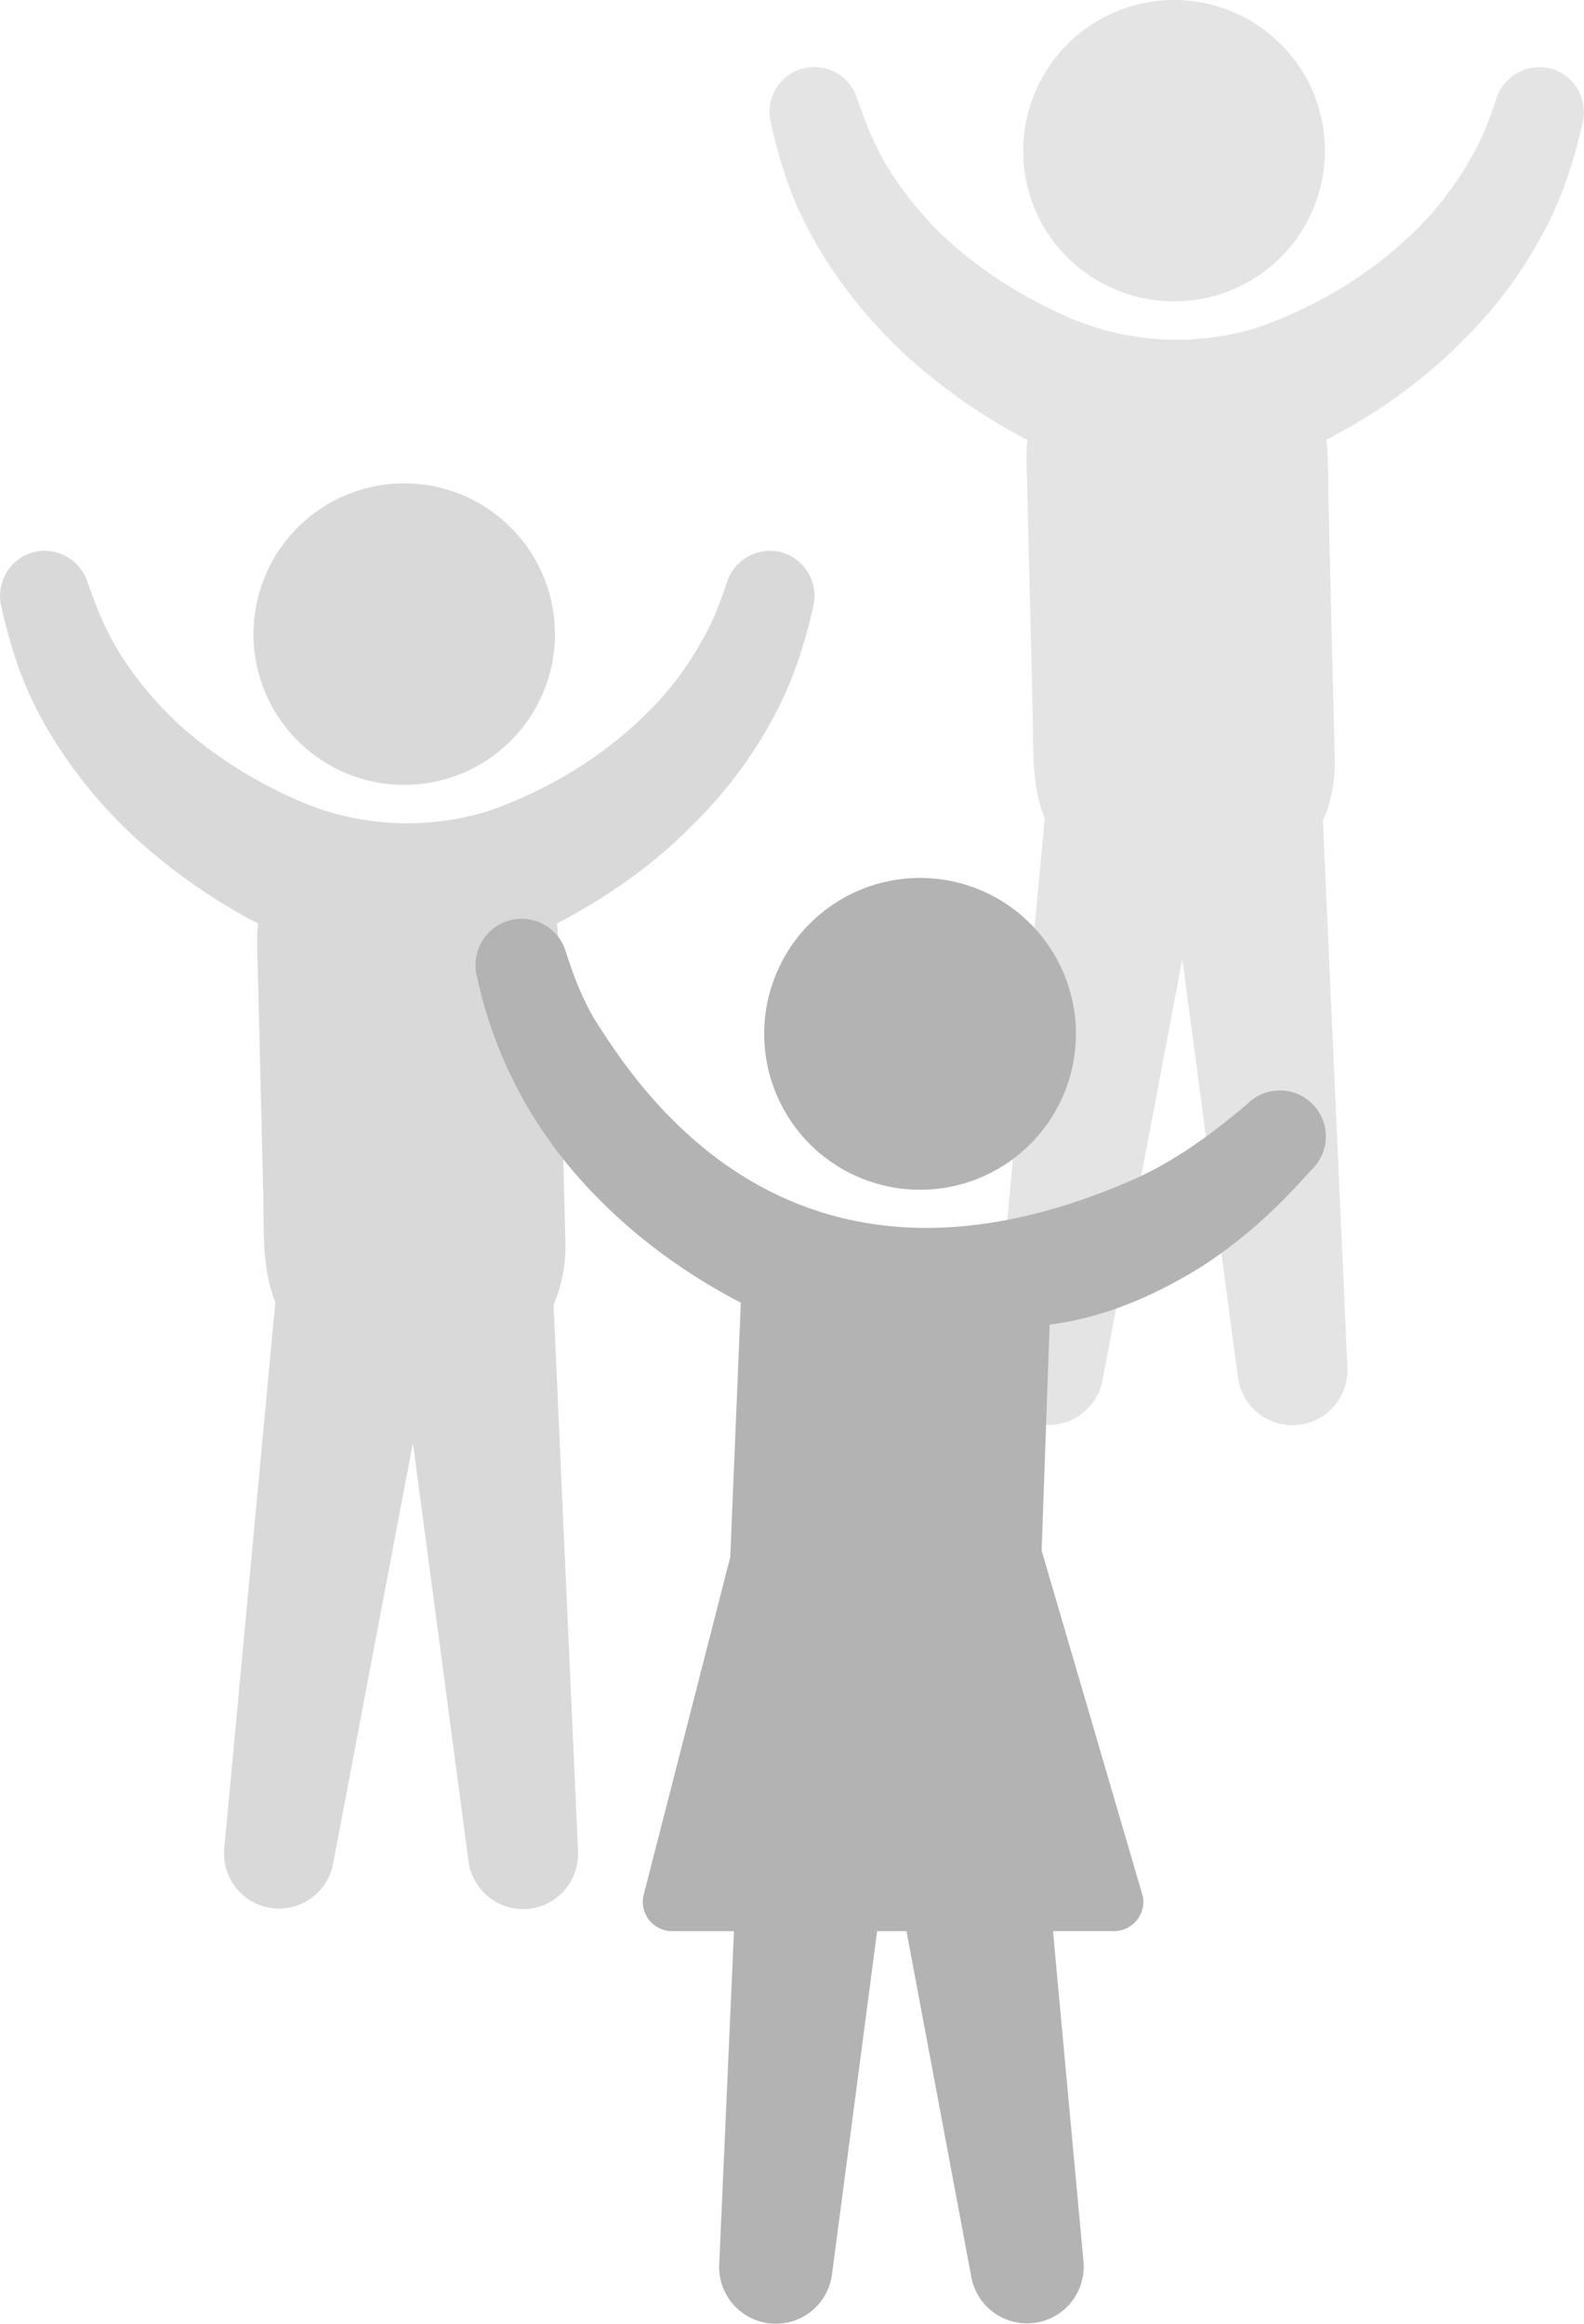
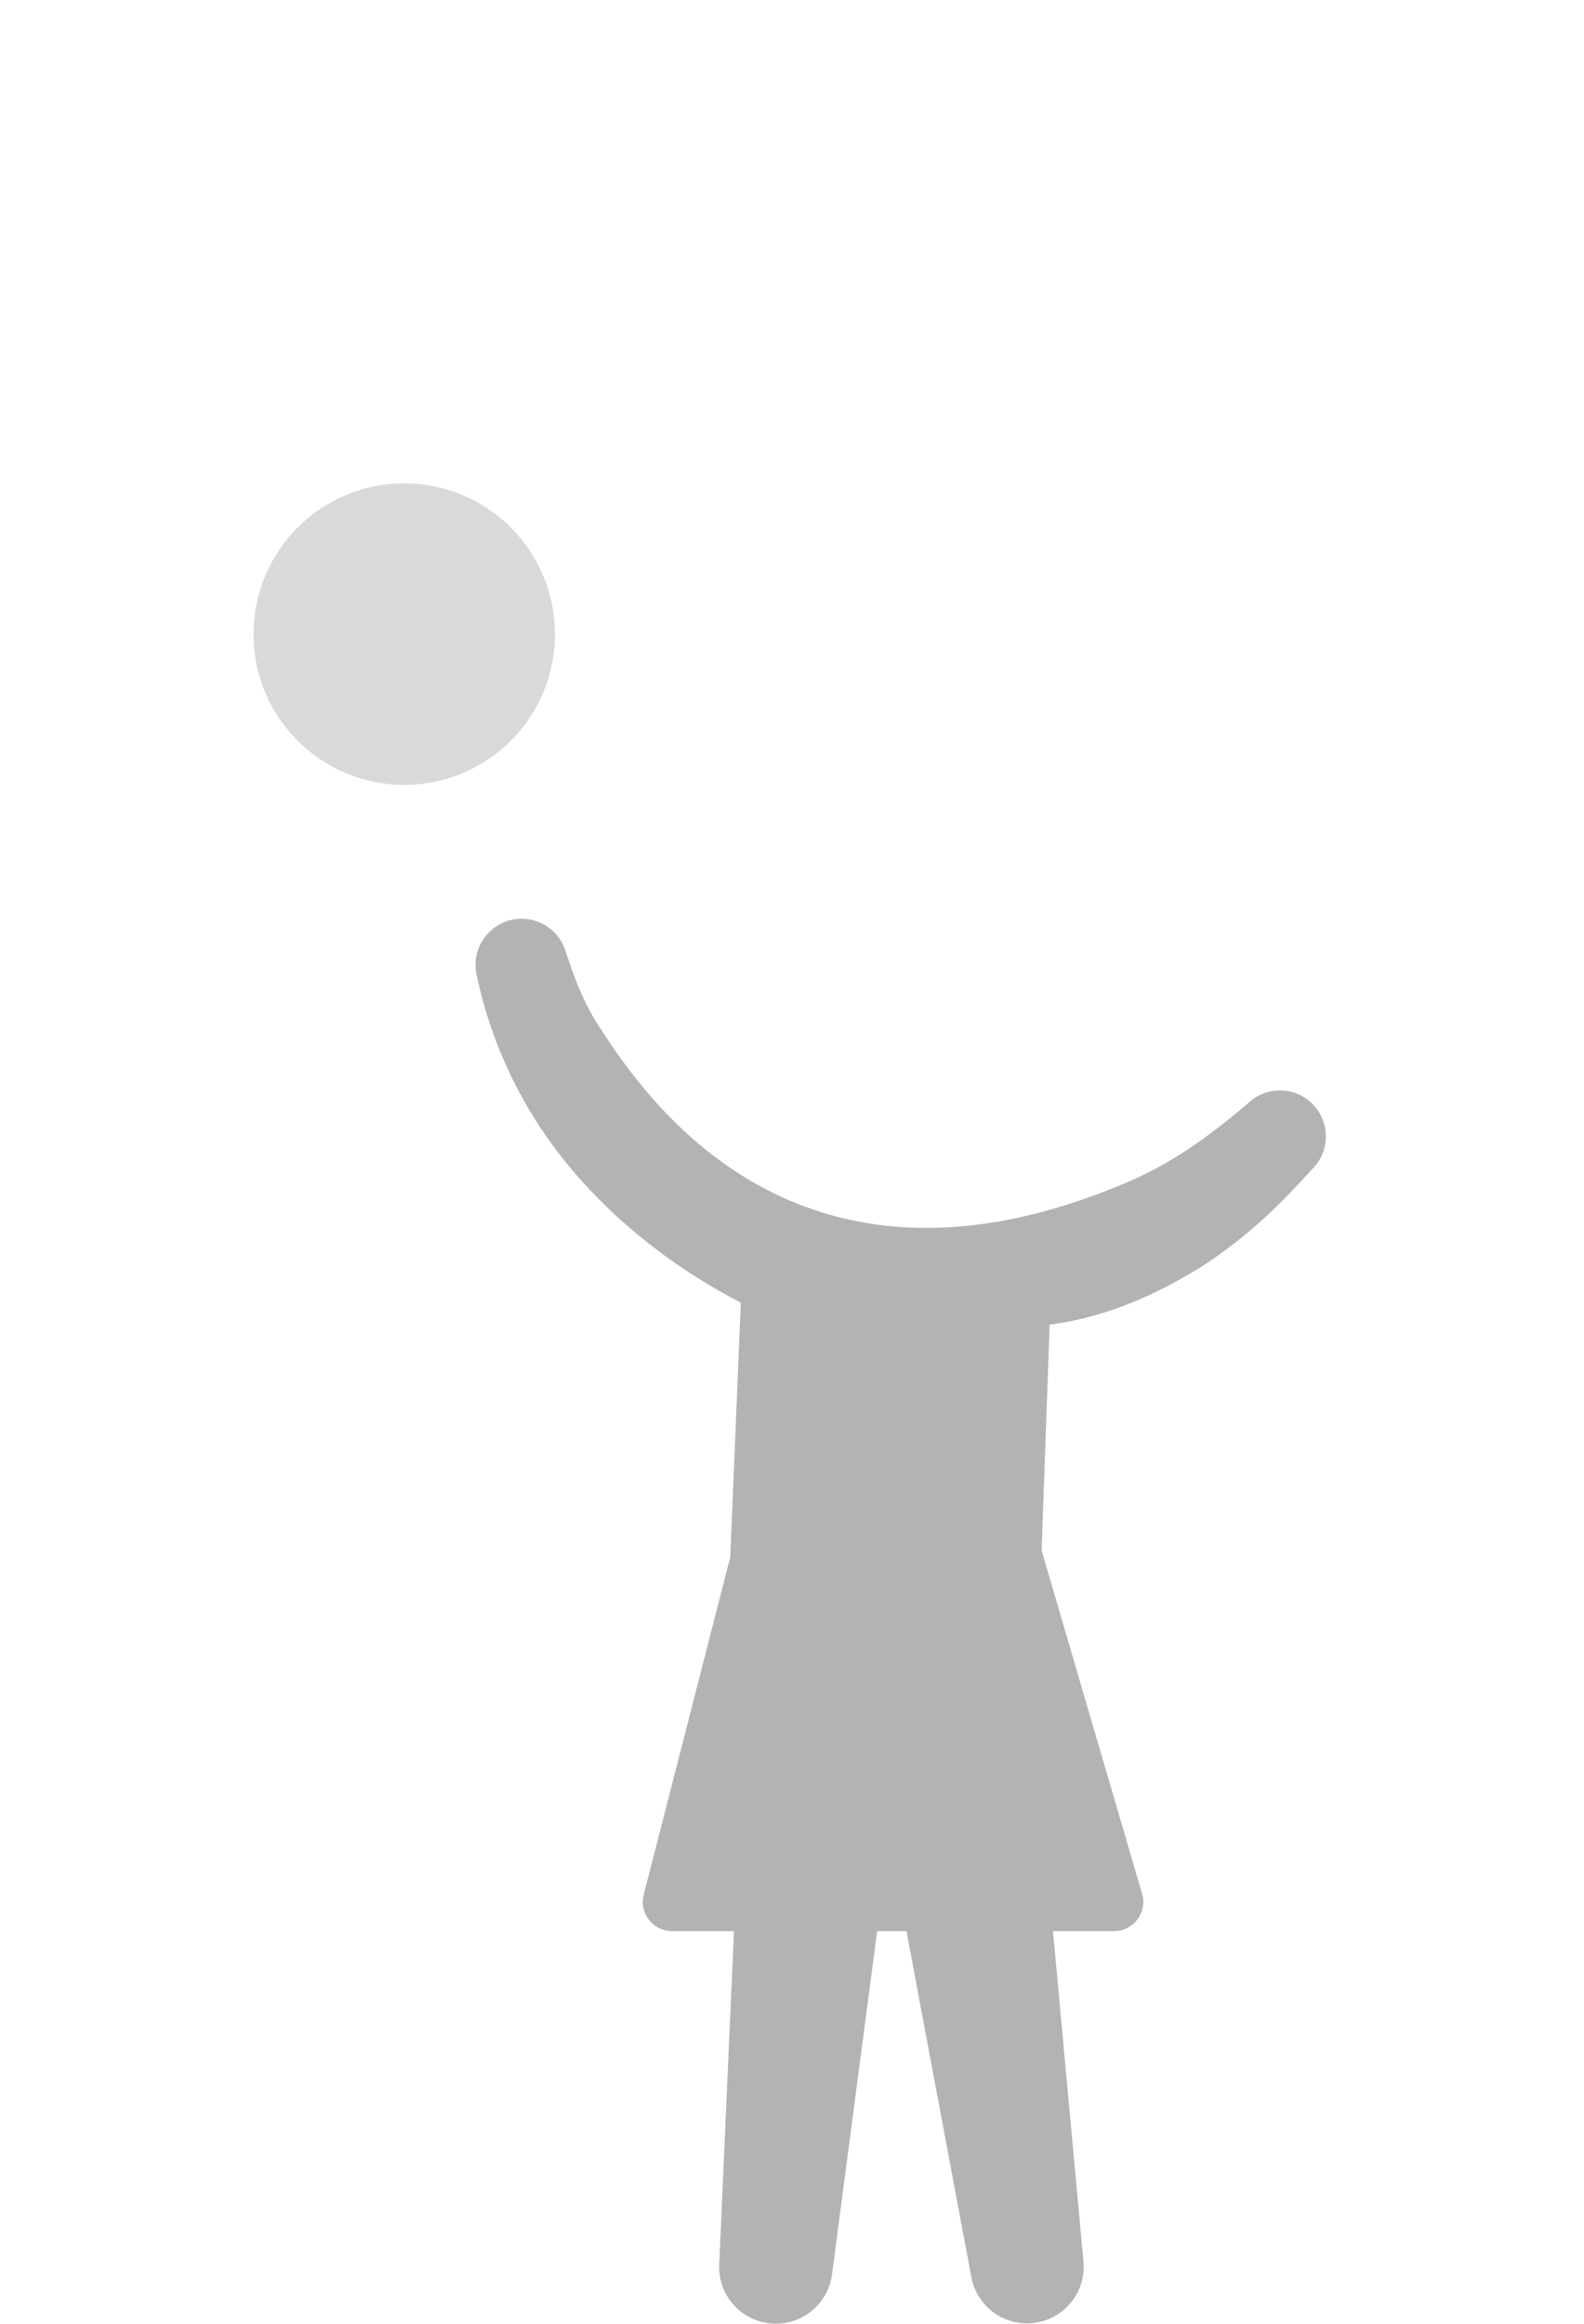
<svg xmlns="http://www.w3.org/2000/svg" id="Capa_1" data-name="Capa 1" viewBox="0 0 654.94 960.61">
  <defs>
    <style>.cls-1{opacity:0.35;}.cls-2{fill:#b3b3b3;}.cls-3{opacity:0.5;}</style>
  </defs>
  <title>num2</title>
  <g id="_Grupo_" data-name="&lt;Grupo&gt;">
    <g id="_Grupo_2" data-name="&lt;Grupo&gt;" class="cls-1">
-       <path id="_Trazado_compuesto_" data-name="&lt;Trazado compuesto&gt;" class="cls-2" d="M473.65,123.46a63.44,63.44,0,0,0,11.75,1.1,62.26,62.26,0,0,0,47-103.27A62.38,62.38,0,0,0,434.9,98.91a62.85,62.85,0,0,0,38.75,24.55Zm0,0" />
-       <path id="_Trazado_compuesto_2" data-name="&lt;Trazado compuesto&gt;" class="cls-2" d="M641,28.32a18.71,18.71,0,0,0-22.1,11.92c-2.56,7.46-5.17,15-9,21.93a137.8,137.8,0,0,1-18.54,26.77A170.15,170.15,0,0,1,538,128a167.06,167.06,0,0,1-18.87,7.66,113.56,113.56,0,0,1-64.48.18c-9.53-2.74-18.75-7.14-27.46-11.79a182,182,0,0,1-28-18.49,144.07,144.07,0,0,1-29.79-32.69c-6.74-10.13-11.31-21.27-15.22-32.72a18.52,18.52,0,0,0-35.57,10.12,220,220,0,0,0,6.59,23.83,156.81,156.81,0,0,0,14.05,29.72,198.2,198.2,0,0,0,43.88,50.45,238.14,238.14,0,0,0,41.67,27.59c-.61,5.76-.27,11.58-.13,17.35q.33,13.39.65,26.8.82,33.68,1.64,67.35c.36,15-.66,30.93,5,45L410.86,564.27a22.75,22.75,0,0,0,45,6.32l33-174.1,23,173a22.75,22.75,0,0,0,45.27-4L547,339.47a61.63,61.63,0,0,0,4.9-25.67q-.49-19.95-1-39.9-.79-33.36-1.61-66.71c-.2-8.42.05-17-.86-25.4,20.44-10.6,39.91-24.24,56.06-40.68a184.16,184.16,0,0,0,33.83-45.25c7.71-14.4,12.62-29.72,16.17-45.59a18.73,18.73,0,0,0-13.5-22Zm0,0" />
-     </g>
+       </g>
    <g id="_Grupo_3" data-name="&lt;Grupo&gt;" class="cls-3">
      <path id="_Trazado_compuesto_3" data-name="&lt;Trazado compuesto&gt;" class="cls-2" d="M155.51,323.36a62.32,62.32,0,1,0-38.76-24.55,62.6,62.6,0,0,0,38.76,24.55Zm0,0" />
-       <path id="_Trazado_compuesto_4" data-name="&lt;Trazado compuesto&gt;" class="cls-2" d="M322.87,228.22a18.71,18.71,0,0,0-22.1,11.92c-2.56,7.46-5.17,15-9,21.94a138,138,0,0,1-18.54,26.76,170.15,170.15,0,0,1-53.39,39.06A163.35,163.35,0,0,1,201,335.55a113.56,113.56,0,0,1-64.48.2C127,333,117.78,328.6,109.07,324a181.5,181.5,0,0,1-28-18.49,144.07,144.07,0,0,1-29.79-32.69C44.49,262.64,39.92,251.5,36,240.05a18.72,18.72,0,0,0-23-11.56A18.65,18.65,0,0,0,.44,250.17,220,220,0,0,0,7,274a157.67,157.67,0,0,0,14,29.72A198.59,198.59,0,0,0,65,354.17a238.22,238.22,0,0,0,41.68,27.59c-.61,5.76-.27,11.58-.13,17.35q.33,13.39.65,26.8.82,33.68,1.64,67.35c.36,15-.66,30.92,5,45L92.72,764.17a22.75,22.75,0,0,0,45,6.32l33-174.1,23,173a22.75,22.75,0,0,0,45.28-4l-10.12-226a61.63,61.63,0,0,0,4.9-25.67q-.49-20-1-39.9-.81-33.36-1.61-66.71c-.21-8.42,0-17-.86-25.4,20.44-10.6,39.91-24.24,56.06-40.68a184.16,184.16,0,0,0,33.83-45.25c7.7-14.4,12.62-29.72,16.17-45.59a18.73,18.73,0,0,0-13.5-21.95Zm0,0" />
    </g>
    <g id="_Grupo_4" data-name="&lt;Grupo&gt;">
-       <path id="_Trazado_compuesto_5" data-name="&lt;Trazado compuesto&gt;" class="cls-2" d="M380.39,491.81c.94,0,1.88,0,2.81-.06a64.45,64.45,0,1,0-2.81.06Zm0,0" />
      <path id="_Trazado_compuesto_6" data-name="&lt;Trazado compuesto&gt;" class="cls-2" d="M516,456.09c-14.67,12.48-30.4,24.14-48.32,31.91-140.58,61.07-203.44-37.56-222.28-67.35-5.41-9.63-8.41-17.77-11.7-28a19.08,19.08,0,0,0-24.21-11.83c2.49-.85,5.12-1.75,0,0-4.45,1.52-2.34.8,0,0A19.12,19.12,0,0,0,197.06,403c.15.65.28,1.28.43,1.93a182.79,182.79,0,0,0,37.93,77.33c19.36,23.28,44,42.3,70.89,56.21l-4.37,105.19L266,783.84a12.12,12.12,0,0,0,11.9,14.43h25.58l-6.11,137.94A23.43,23.43,0,0,0,344,940.27l18.67-142H374.8l26.86,143.21A23.43,23.43,0,0,0,448,935L435.38,798.25h25.23a12.11,12.11,0,0,0,11.9-14.46L430.68,640.92,434,547.55c23-2.93,44.22-12.28,63.73-24.55a202.41,202.41,0,0,0,26.39-20.74c6.5-6,12.33-12.32,18.29-18.84A19,19,0,0,0,516,456.09Zm0,0" />
    </g>
  </g>
</svg>